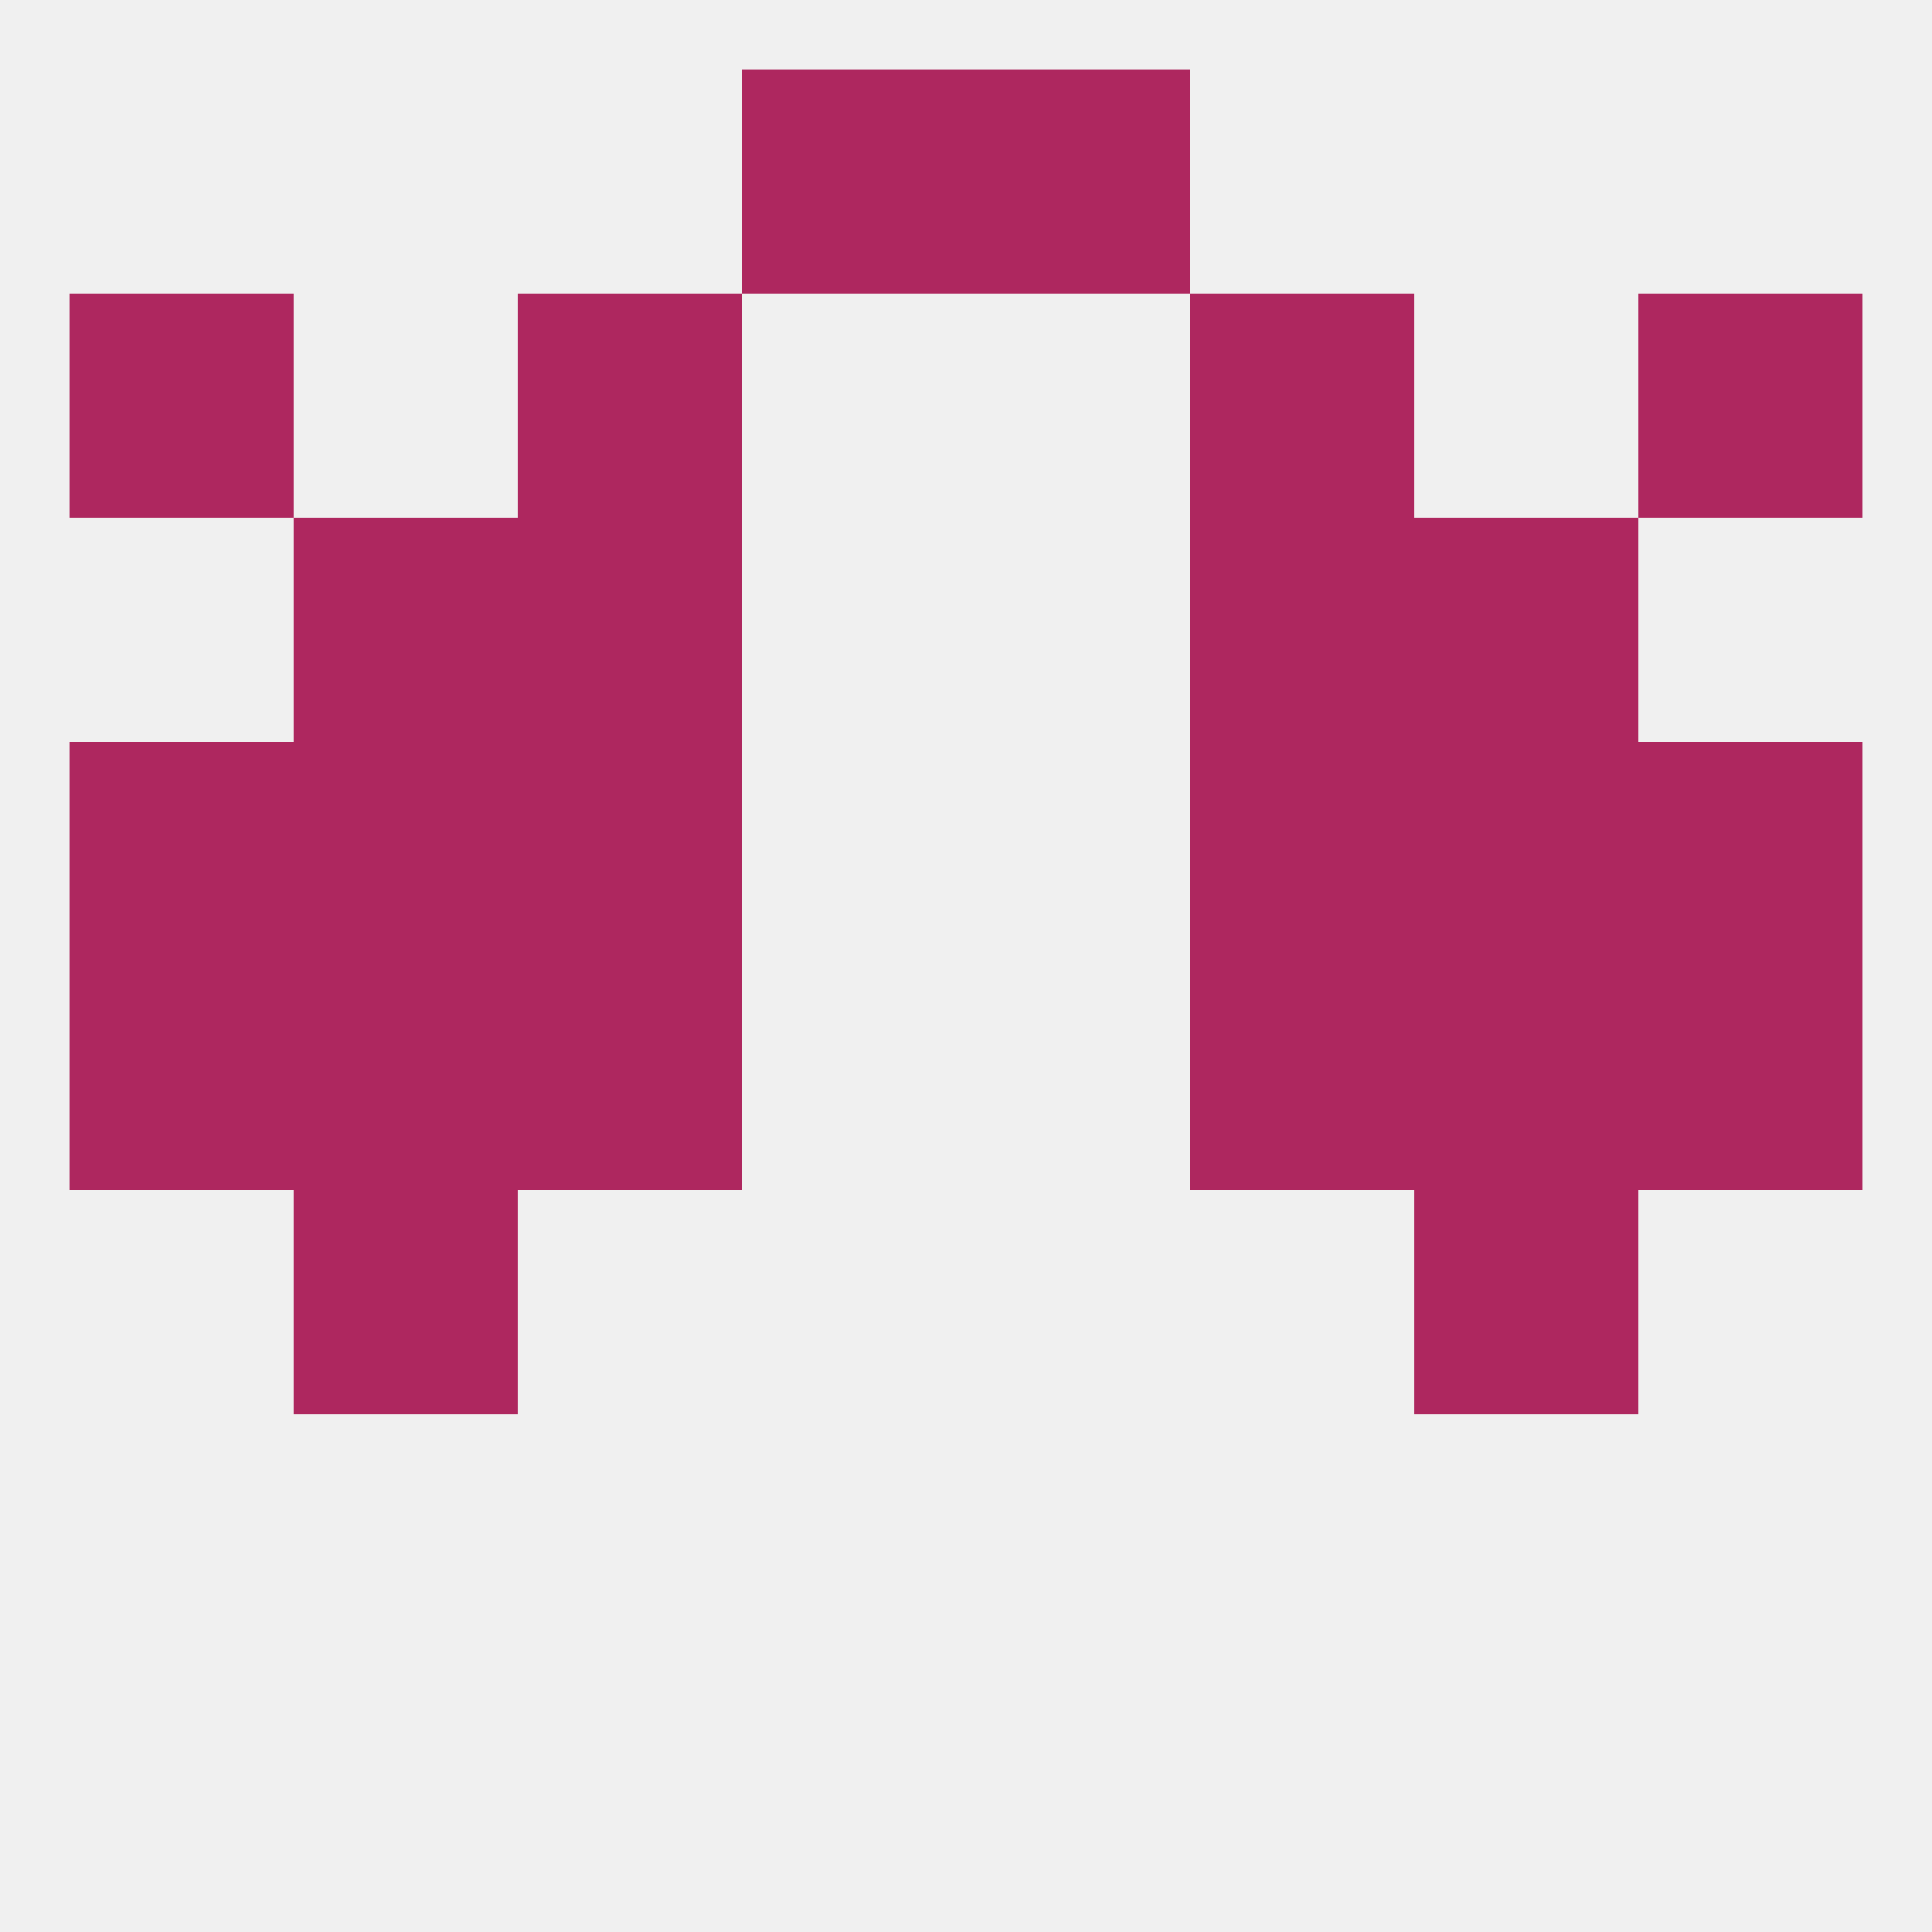
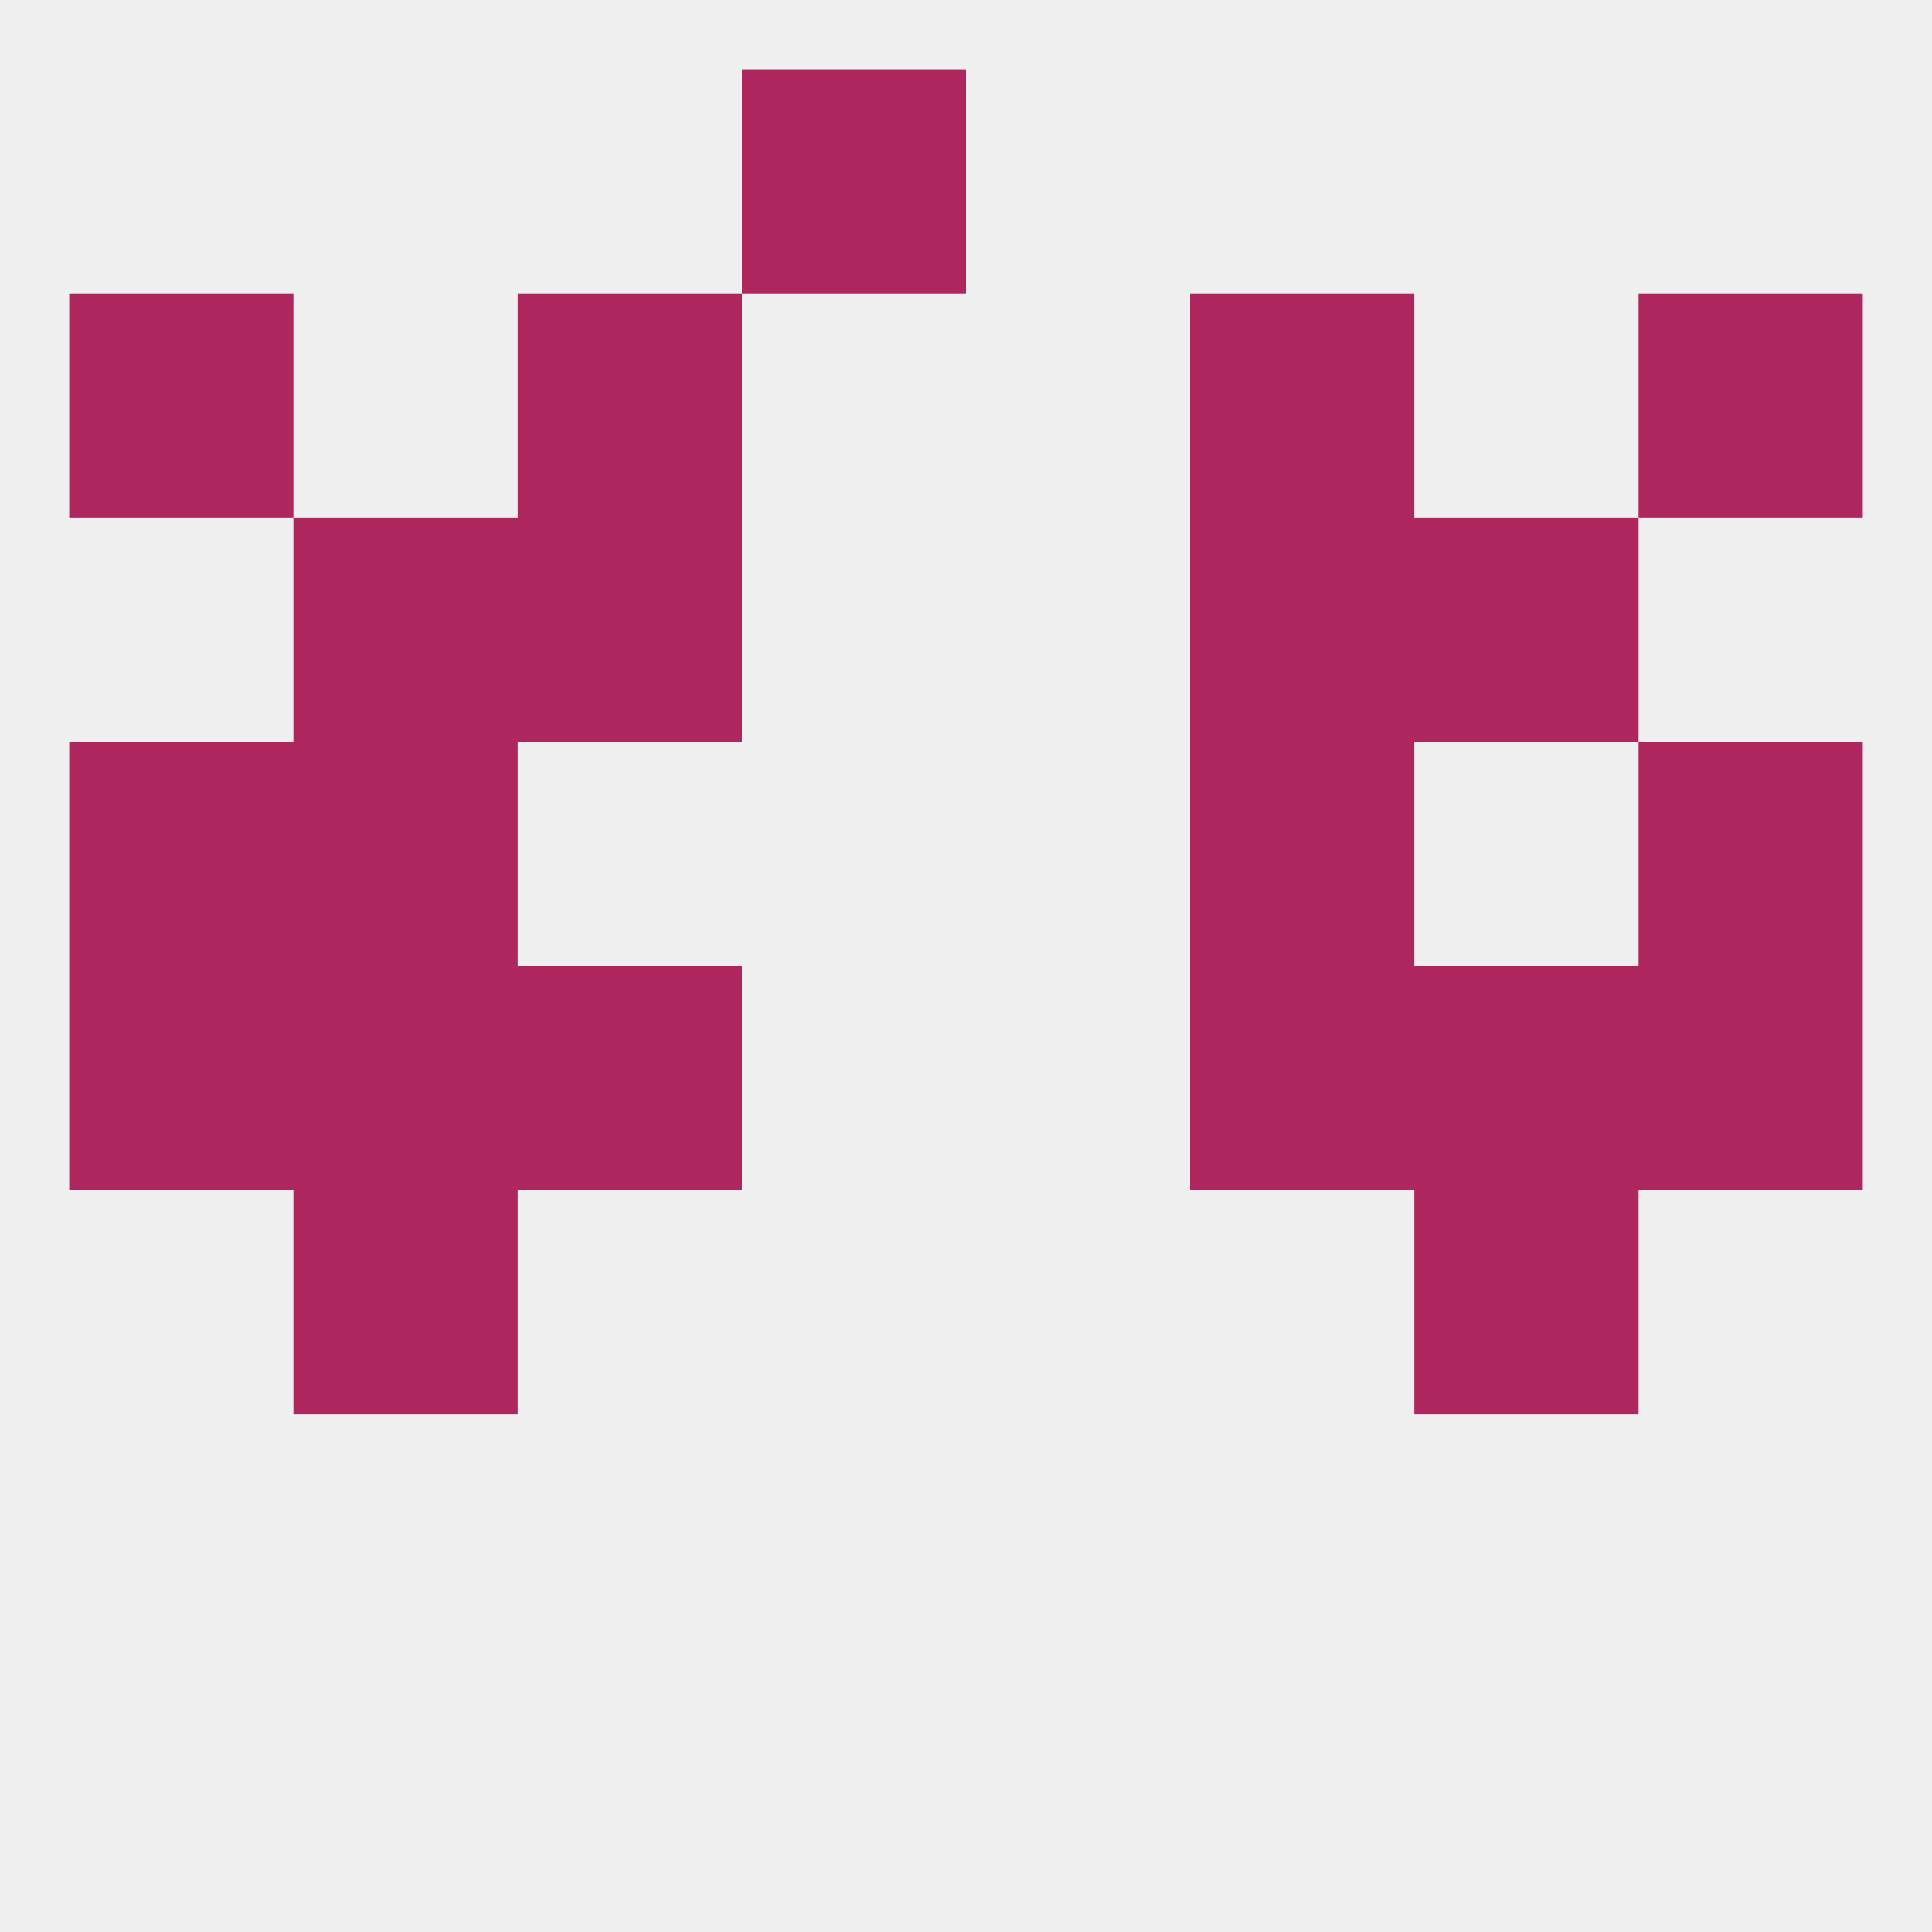
<svg xmlns="http://www.w3.org/2000/svg" version="1.1" baseprofile="full" width="250" height="250" viewBox="0 0 250 250">
  <rect width="100%" height="100%" fill="rgba(240,240,240,255)" />
  <rect x="9" y="38" width="29" height="29" fill="rgba(174,39,95,255)" />
  <rect x="212" y="38" width="29" height="29" fill="rgba(174,39,95,255)" />
  <rect x="67" y="38" width="29" height="29" fill="rgba(174,39,95,255)" />
  <rect x="154" y="38" width="29" height="29" fill="rgba(174,39,95,255)" />
  <rect x="96" y="9" width="29" height="29" fill="rgba(174,39,95,255)" />
-   <rect x="125" y="9" width="29" height="29" fill="rgba(174,39,95,255)" />
  <rect x="67" y="125" width="29" height="29" fill="rgba(174,39,95,255)" />
  <rect x="154" y="125" width="29" height="29" fill="rgba(174,39,95,255)" />
  <rect x="38" y="125" width="29" height="29" fill="rgba(174,39,95,255)" />
  <rect x="183" y="125" width="29" height="29" fill="rgba(174,39,95,255)" />
  <rect x="9" y="125" width="29" height="29" fill="rgba(174,39,95,255)" />
  <rect x="212" y="125" width="29" height="29" fill="rgba(174,39,95,255)" />
  <rect x="38" y="154" width="29" height="29" fill="rgba(174,39,95,255)" />
  <rect x="183" y="154" width="29" height="29" fill="rgba(174,39,95,255)" />
  <rect x="154" y="96" width="29" height="29" fill="rgba(174,39,95,255)" />
  <rect x="38" y="96" width="29" height="29" fill="rgba(174,39,95,255)" />
-   <rect x="183" y="96" width="29" height="29" fill="rgba(174,39,95,255)" />
  <rect x="9" y="96" width="29" height="29" fill="rgba(174,39,95,255)" />
  <rect x="212" y="96" width="29" height="29" fill="rgba(174,39,95,255)" />
-   <rect x="67" y="96" width="29" height="29" fill="rgba(174,39,95,255)" />
  <rect x="67" y="67" width="29" height="29" fill="rgba(174,39,95,255)" />
  <rect x="154" y="67" width="29" height="29" fill="rgba(174,39,95,255)" />
  <rect x="38" y="67" width="29" height="29" fill="rgba(174,39,95,255)" />
  <rect x="183" y="67" width="29" height="29" fill="rgba(174,39,95,255)" />
</svg>